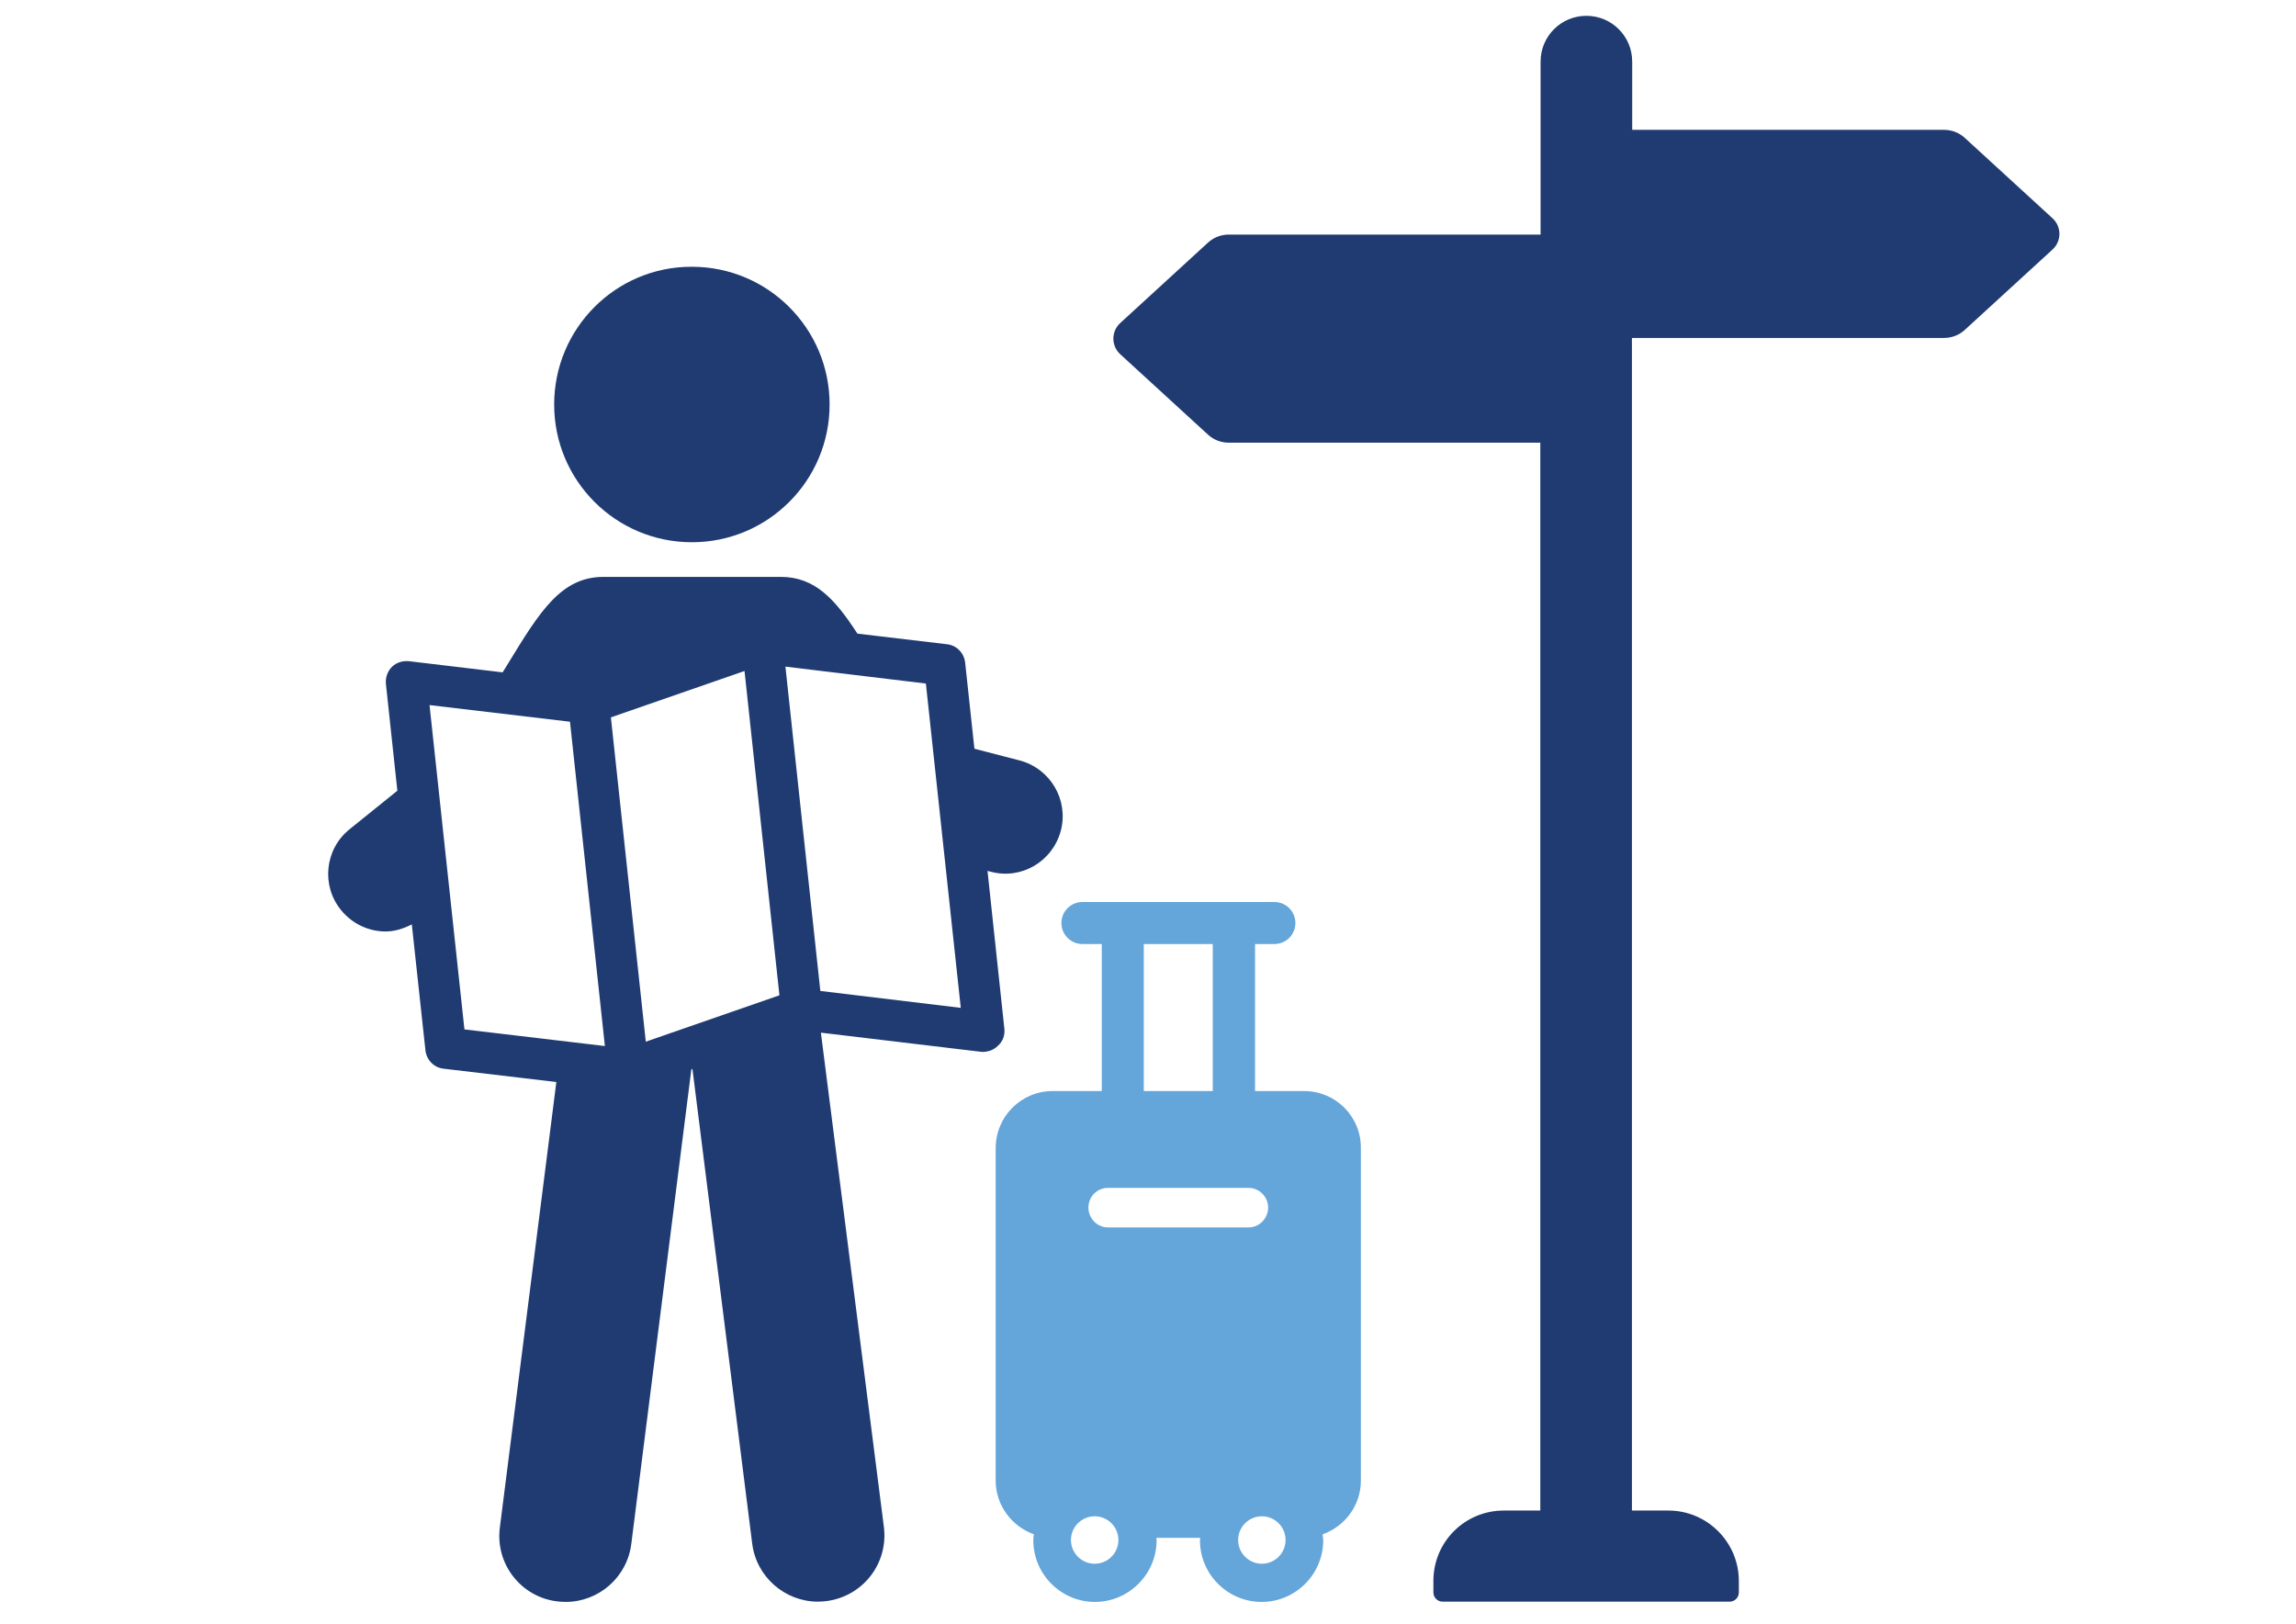
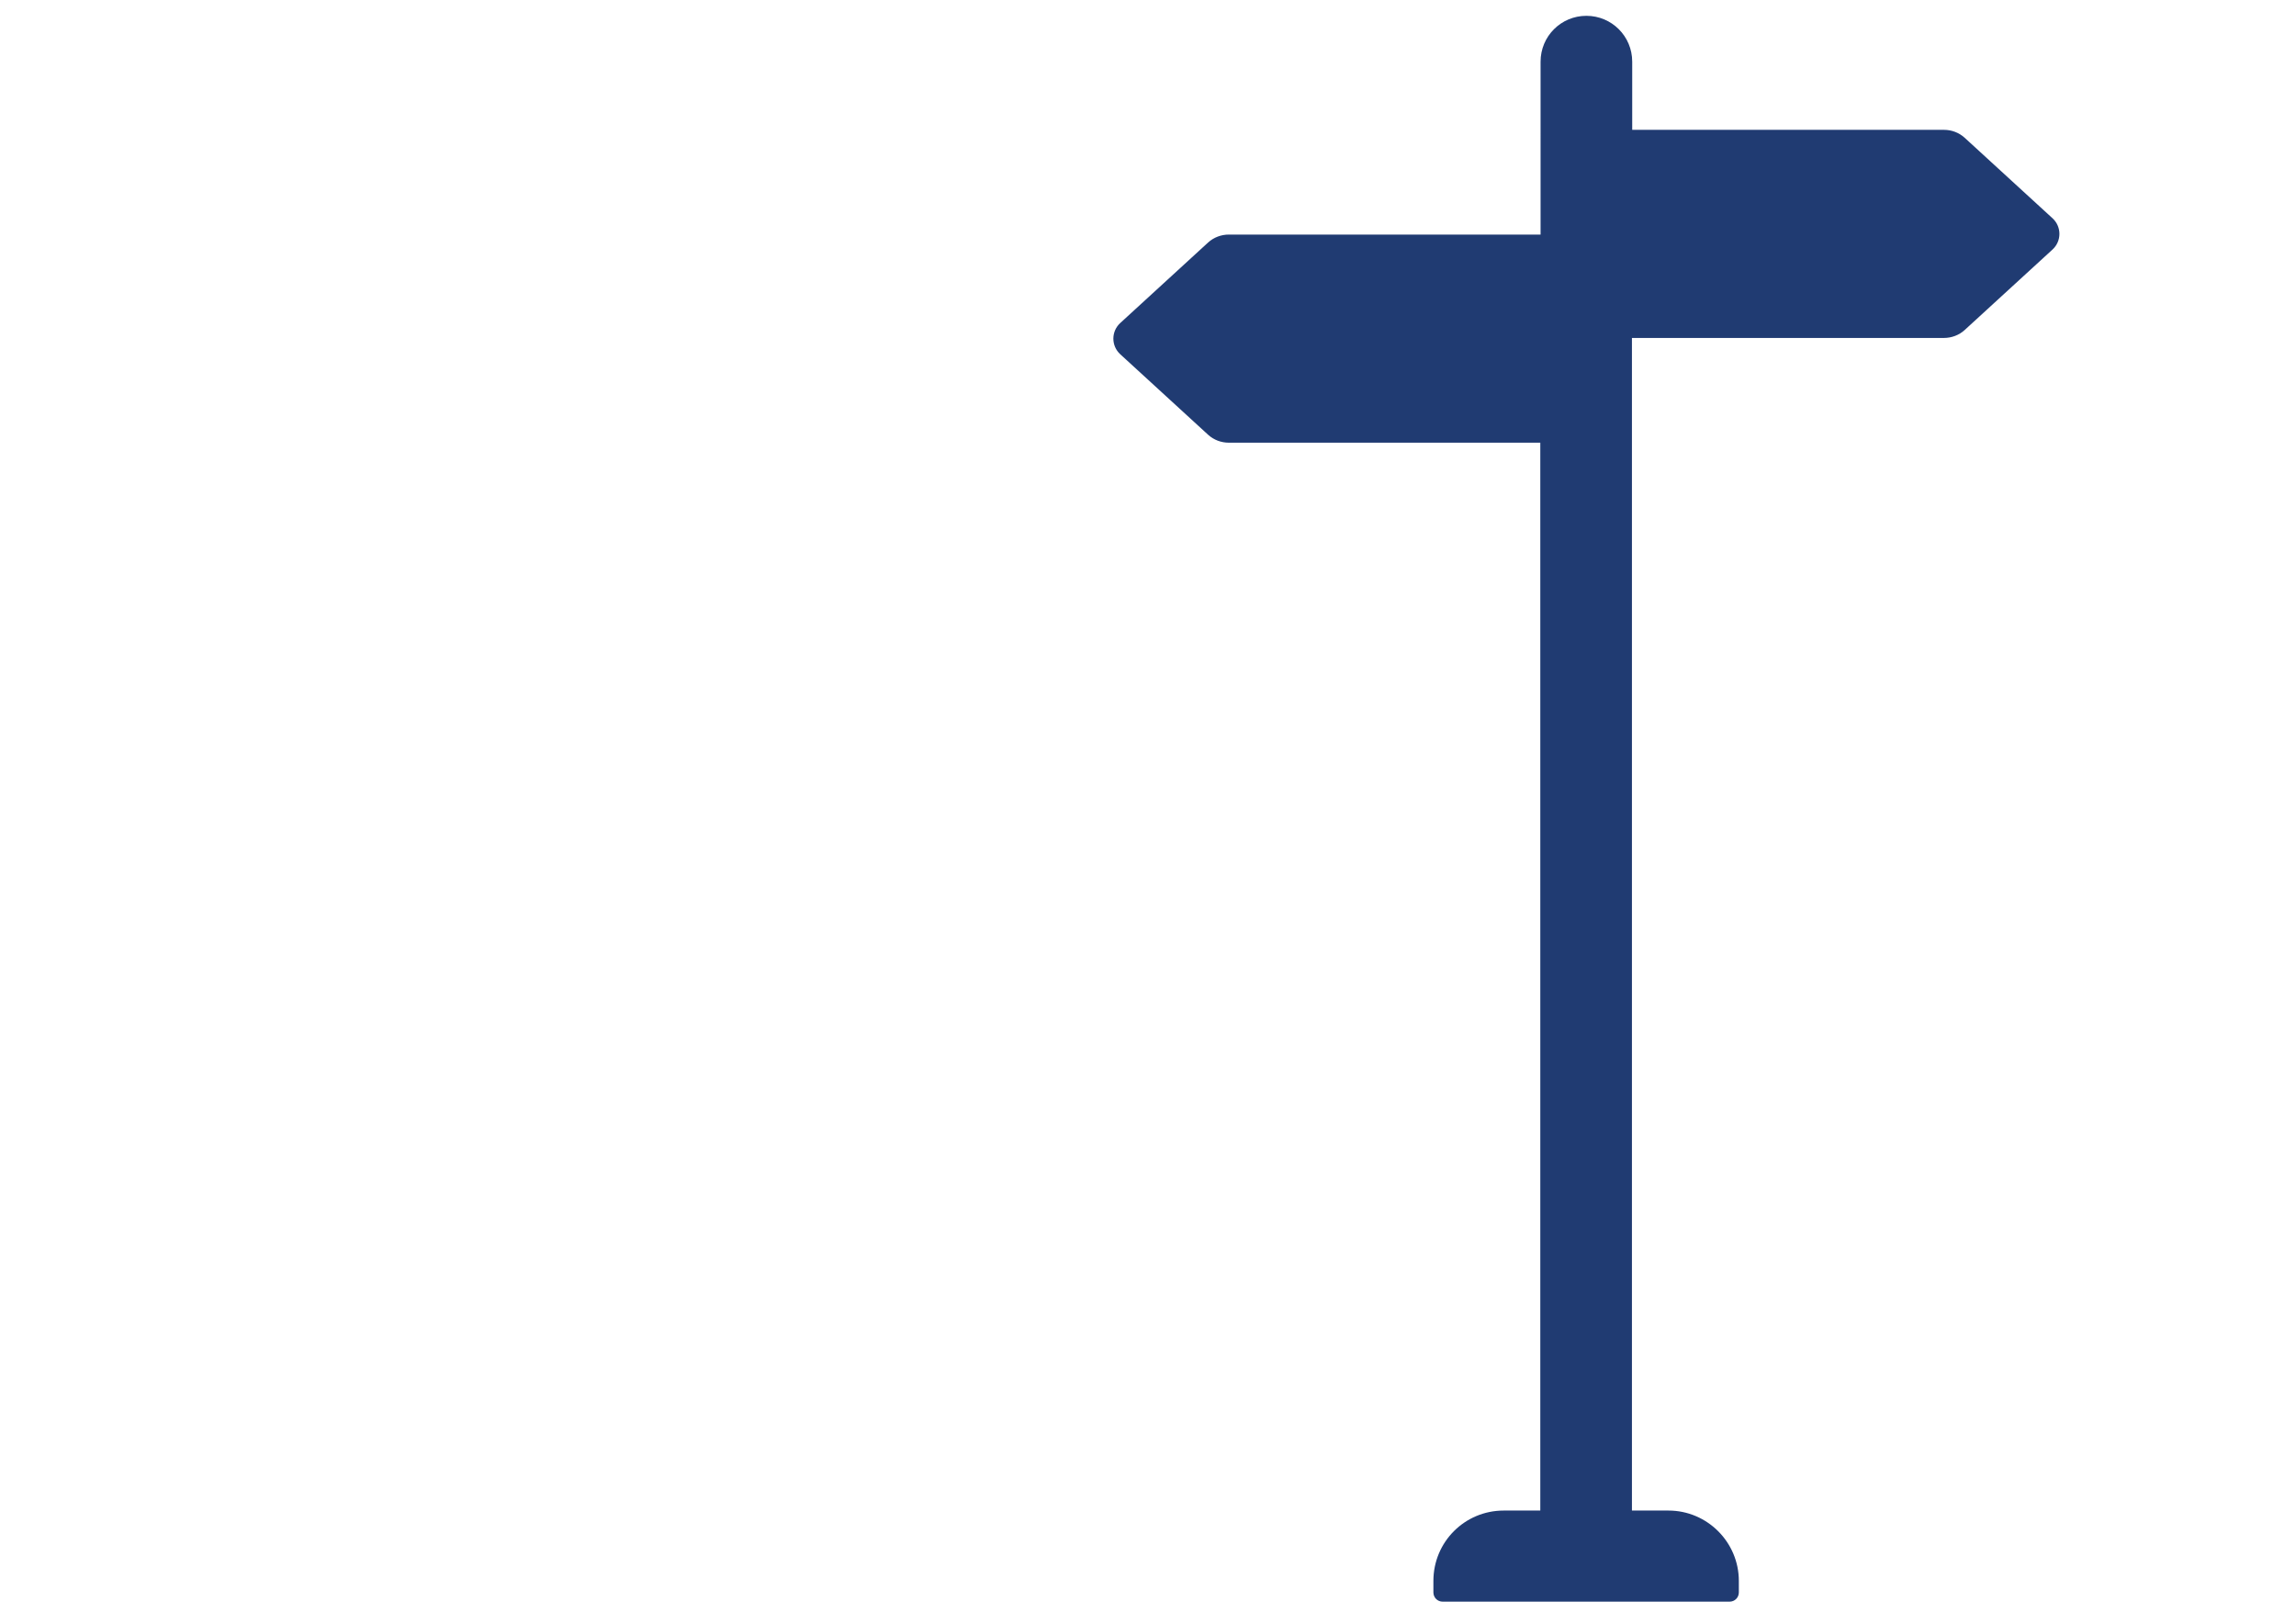
<svg xmlns="http://www.w3.org/2000/svg" version="1.1" id="Layer_1" x="0px" y="0px" viewBox="0 0 841.9 595.3" style="enable-background:new 0 0 841.9 595.3;" xml:space="preserve">
  <style type="text/css">
	.st0{fill:#64A5DA;}
	.st1{fill:#203B72;}
</style>
  <g>
    <g>
      <g>
-         <path class="st0" d="M478.2,400h-18v-53.9h7.1c4.3,0,7.7-3.5,7.7-7.7c0-4.3-3.5-7.7-7.7-7.7h-70.4c-4.3,0-7.7,3.5-7.7,7.7     c0,4.3,3.5,7.7,7.7,7.7h7.1V400h-18c-11.6,0-20.9,9.4-20.9,20.9v121.9c0,9.1,5.9,16.8,14,19.7c-0.1,0.7-0.2,1.4-0.2,2.2     c0,12.5,10.2,22.6,22.6,22.6s22.6-10.2,22.6-22.6c0-0.3-0.1-0.6-0.1-0.9h16.1c0,0.3-0.1,0.6-0.1,0.9c0,12.5,10.2,22.6,22.6,22.6     c12.5,0,22.6-10.2,22.6-22.6c0-0.7-0.2-1.4-0.2-2.2c8.1-2.9,14-10.5,14-19.7V420.9C499.1,409.4,489.8,400,478.2,400z      M419.4,346.1h25.3V400h-25.3V346.1z M401.4,573.3c-4.8,0-8.7-3.9-8.7-8.7c0-4.8,3.9-8.7,8.7-8.7s8.7,3.9,8.7,8.7     C410.1,569.4,406.2,573.3,401.4,573.3z M406.3,450c-4,0-7.2-3.3-7.2-7.3c0-4,3.2-7.2,7.2-7.2h51.5c4,0,7.2,3.3,7.2,7.2     c0,4-3.2,7.3-7.2,7.3H406.3z M462.7,573.3c-4.8,0-8.7-3.9-8.7-8.7c0-4.8,3.9-8.7,8.7-8.7c4.8,0,8.7,3.9,8.7,8.7     C471.4,569.4,467.5,573.3,462.7,573.3z" />
-         <path class="st1" d="M203.2,148.3c0,27.9,22.6,50.5,50.5,50.5s50.5-22.6,50.5-50.5s-22.6-50.5-50.5-50.5     C225.8,97.7,203.2,120.4,203.2,148.3z" />
-         <path class="st1" d="M368.3,377.3l-6.2-58l1.2,0.3c11.3,3,22.7-3.8,25.7-15.1c2.9-11.2-3.8-22.7-15.1-25.7l-16.6-4.3l-3.4-31.6     c-0.4-3.5-3.1-6.3-6.6-6.7l-32.9-3.9c-8.3-12.8-15.7-20.8-28.1-20.8h-65c-15.5,0-23.3,12.6-34.9,31.6c-0.6,1-1.4,2.3-2.1,3.4     l-34.4-4.1c-2.3-0.2-4.6,0.5-6.2,2.1c-1.6,1.6-2.4,3.9-2.2,6.2l4.2,39.2l-17.5,14.1c-9.1,7.3-10.5,20.6-3.2,29.6     c4.2,5.2,10.3,7.9,16.4,7.9c3.3,0,6.5-1,9.6-2.6l5,46.2c0.4,3.5,3.1,6.3,6.6,6.7l41.4,4.9l-20.7,163.2     c-1.8,13.4,7.7,25.6,21,27.2c1.1,0.1,2.1,0.2,3.1,0.2c12.1,0,22.6-9,24.1-21.4l22-173.8l0.4-0.2l21.9,173.9     c1.5,12.4,12.1,21.4,24.1,21.4c1,0,2.1-0.1,3.1-0.2c13.4-1.7,22.8-13.8,21.1-27.2l-23.1-181.2l58.6,7c0.6,0.1,1.1,0.1,1.7,0     c1.7-0.2,3.3-0.9,4.5-2.1C367.7,381.9,368.5,379.6,368.3,377.3z M170.3,377.4l-12.8-118.9l51.5,6.1l12.8,118.9L170.3,377.4z      M236.8,381.9L224,263l49-17l12.8,118.9L236.8,381.9z M300.8,363.3L288,244.4l51.5,6.2l12.8,118.9L300.8,363.3z" />
-       </g>
+         </g>
      <path class="st1" d="M410.8,118.4L443,88.9c2.1-1.9,4.8-2.9,7.6-2.9h114.3V22.6c0-9.3,7.5-16.8,16.8-16.8    c9.3,0,16.8,7.5,16.8,16.8v25h114.3c2.8,0,5.5,1,7.6,2.9l32.2,29.5c3.4,3.1,3.4,8.4,0,11.5l-32.2,29.5c-2.1,1.9-4.8,2.9-7.6,2.9    H598.4v429.9h13.4c14.2,0,25.8,11.6,25.8,25.8v4.2c0,1.9-1.5,3.4-3.4,3.4H529c-1.9,0-3.4-1.5-3.4-3.4v-4.2    c0-14.3,11.5-25.8,25.8-25.8h13.4V162.3H450.6c-2.8,0-5.5-1-7.6-2.9l-32.2-29.5C407.4,126.8,407.4,121.5,410.8,118.4z" />
    </g>
  </g>
</svg>